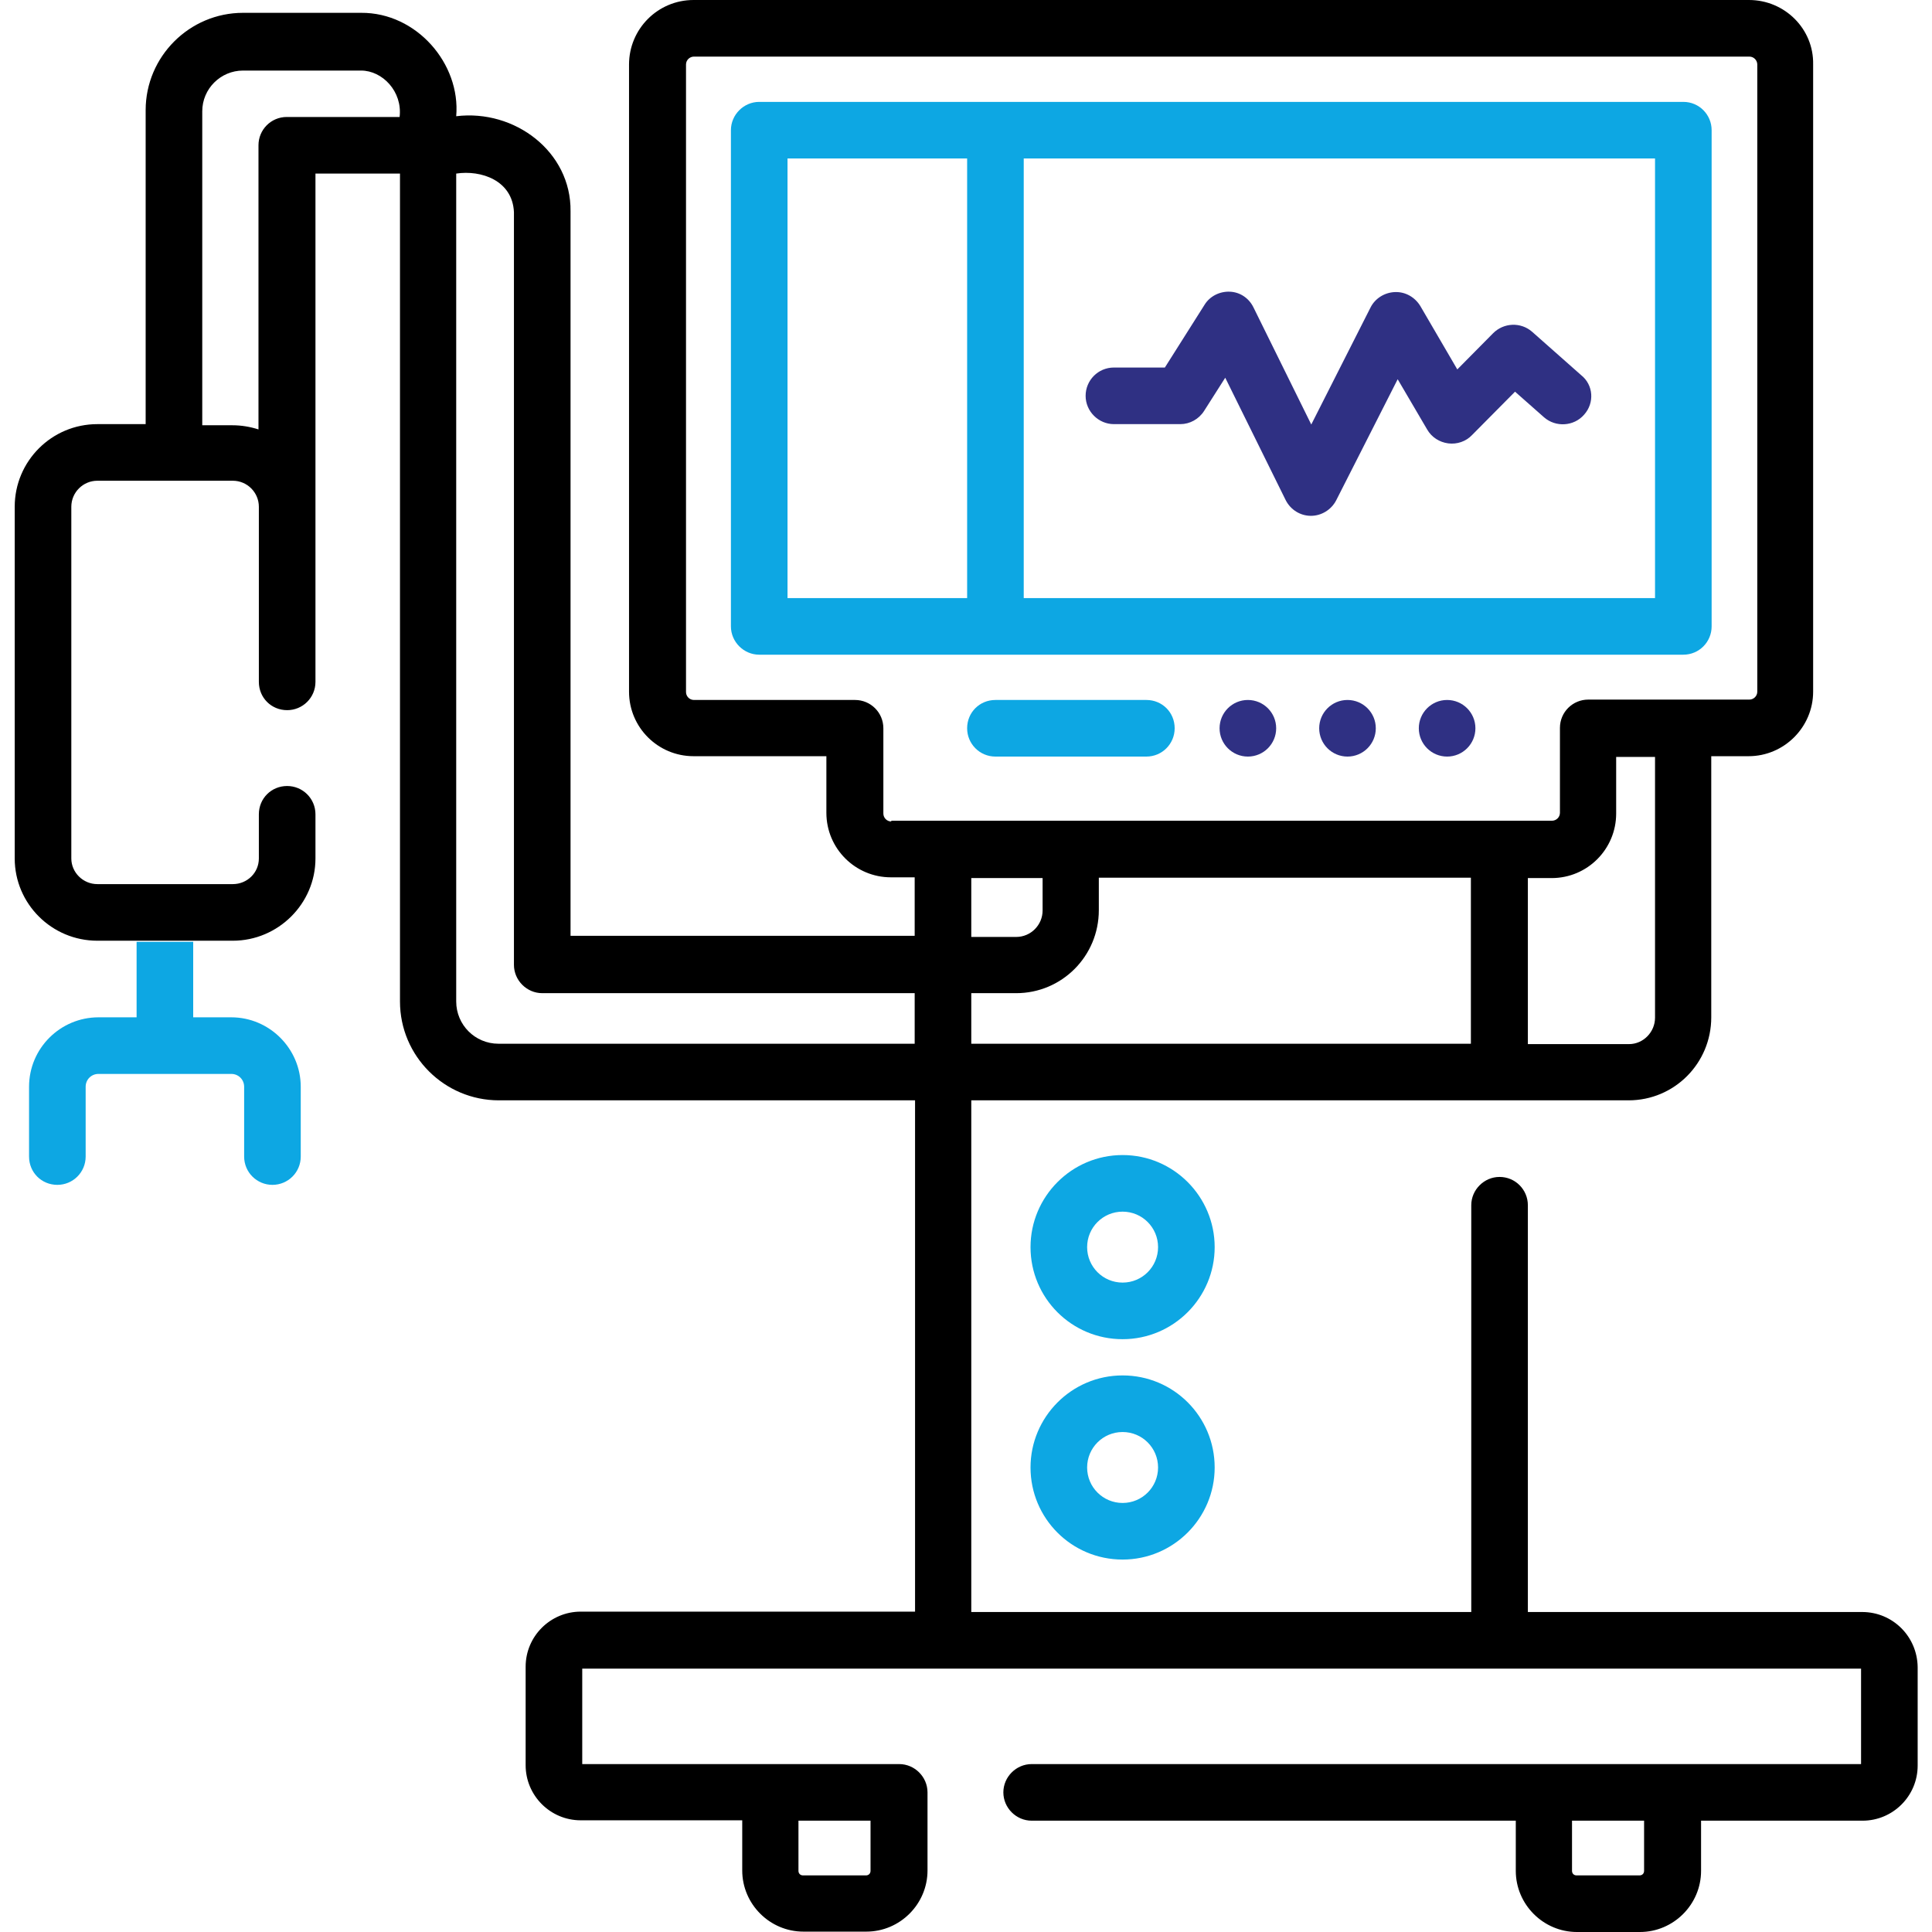
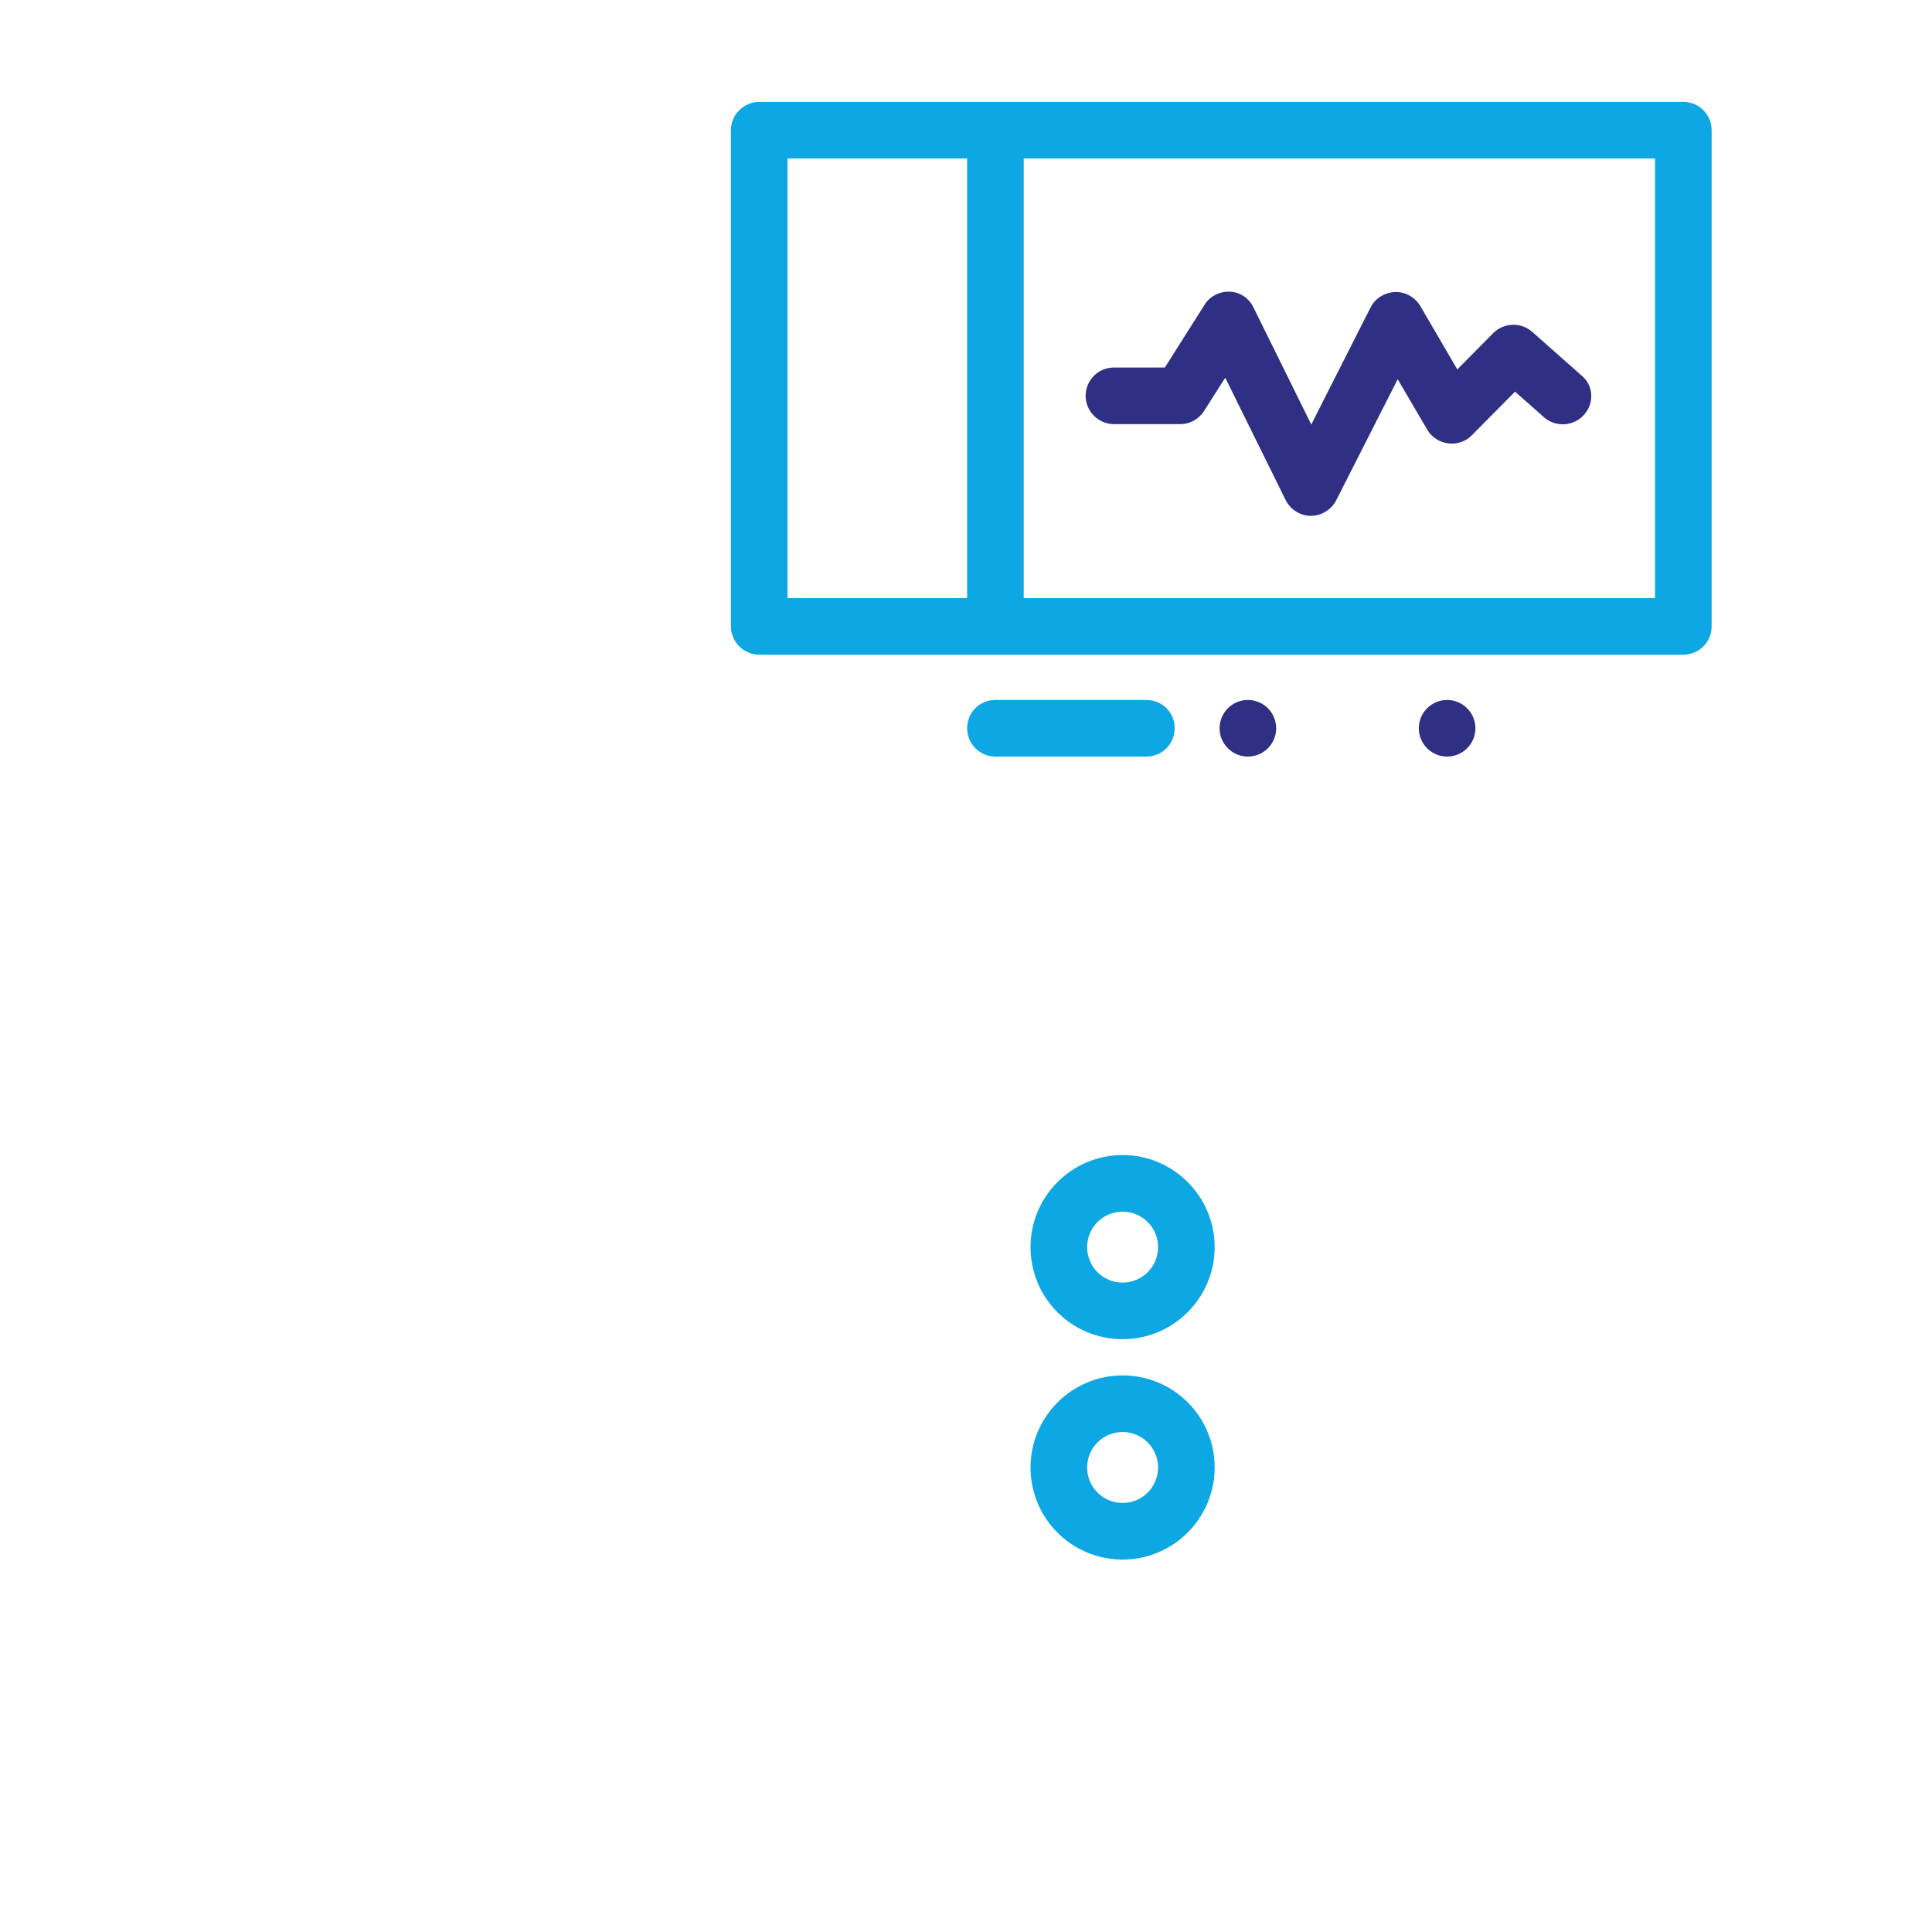
<svg xmlns="http://www.w3.org/2000/svg" version="1.1" id="Capa_1" x="0px" y="0px" viewBox="0 0 512 512" style="enable-background:new 0 0 512 512;" xml:space="preserve">
  <style type="text/css"> .st0{fill:#2F3083;} .st1{fill:#0DA7E3;} </style>
  <g>
    <path class="st0" d="M419.8,109.9c-2.7,3.1-7.5,3.4-10.6,0.7l-7.7-6.8l-11.4,11.5c-1.6,1.7-4,2.5-6.3,2.2c-2.3-0.3-4.4-1.6-5.6-3.7 l-7.8-13.3l-16.3,32.1c-1.3,2.5-3.9,4.1-6.7,4.1h0c-2.8,0-5.4-1.6-6.7-4.2l-16-32.4l-5.6,8.8c-1.4,2.2-3.8,3.5-6.3,3.5h-17.6 c-4.1,0-7.5-3.4-7.5-7.5c0-4.1,3.3-7.5,7.5-7.5h13.5l10.5-16.6c1.4-2.3,4-3.6,6.7-3.5c2.7,0.1,5.1,1.7,6.3,4.2l15.3,31l15.7-31 c1.2-2.4,3.7-4,6.5-4.1c2.8-0.1,5.3,1.4,6.7,3.7l9.8,16.8l9.5-9.6c2.8-2.8,7.3-3,10.3-0.4l13,11.5 C422.3,102,422.6,106.8,419.8,109.9z" />
    <path class="st1" d="M297.5,306.1c-13.5,0-24.4,11-24.4,24.4c0,13.5,10.9,24.4,24.4,24.4s24.4-11,24.4-24.4 C321.9,317.1,311,306.1,297.5,306.1z M297.5,339.9c-5.2,0-9.4-4.2-9.4-9.4s4.2-9.4,9.4-9.4s9.4,4.2,9.4,9.4 S302.7,339.9,297.5,339.9z" />
    <path class="st1" d="M297.5,364.5c-13.5,0-24.4,11-24.4,24.4c0,13.5,10.9,24.4,24.4,24.4s24.4-11,24.4-24.4 C321.9,375.4,311,364.5,297.5,364.5z M297.5,398.3c-5.2,0-9.4-4.2-9.4-9.4s4.2-9.4,9.4-9.4s9.4,4.2,9.4,9.4 S302.7,398.3,297.5,398.3z" />
-     <path d="M493.5,427.2h-88.6V319.4c0-4.1-3.3-7.5-7.5-7.5c-4.1,0-7.5,3.4-7.5,7.5v107.8H257.4V291.6h174.2c12.1,0,21.9-9.8,21.9-22 v-69.2h9.9c9.4,0,17.1-7.7,17.1-17.1V17.1C480.7,7.7,473,0,463.5,0H183.8c-9.5,0-17.1,7.7-17.1,17.1v166.2 c0,9.5,7.7,17.1,17.1,17.1H219v15c0,9.5,7.7,17.1,17.1,17.1h6.3v15.5h-91.2v-192c0.2-15.8-14.8-27.1-30.3-25.2 c1.2-13.9-10.5-27.5-25.2-27.4H64.4c-14.2,0-25.8,11.6-25.8,25.8v83.2H25.8c-12.1,0-21.9,9.8-21.9,21.9v93.2 c0,12,9.8,21.8,21.9,21.8h35.9c12,0,21.9-9.8,21.9-21.8v-11.7c0-4.2-3.4-7.5-7.5-7.5c-4.2,0-7.5,3.3-7.5,7.5v11.7 c0,3.8-3.1,6.8-6.9,6.8H25.8c-3.8,0-6.9-3.1-6.9-6.8v-93.2c0-3.8,3.1-6.9,6.9-6.9h35.9c3.8,0,6.9,3.1,6.9,6.9v46.4 c0,4.2,3.3,7.5,7.5,7.5c4.1,0,7.5-3.3,7.5-7.5V46h22.4v219.4c0,14.5,11.8,26.2,26.2,26.2h110.3v135.5h-88.6 c-8,0-14.6,6.5-14.6,14.6v26.1c0,8,6.5,14.6,14.6,14.6h42.8v13.3c0,8.9,7.3,16.2,16.2,16.2h16.7c8.9,0,16.2-7.3,16.2-16.2V475 c0-4.1-3.4-7.5-7.5-7.5h-84v-25.3h338.9v25.3H273.4c-4.1,0-7.5,3.4-7.5,7.5s3.4,7.5,7.5,7.5h128.3v13.3c0,8.9,7.3,16.2,16.2,16.2 h16.7c8.9,0,16.2-7.3,16.2-16.2v-13.3h42.8c8,0,14.6-6.5,14.6-14.6v-26.1C508.1,433.7,501.6,427.2,493.5,427.2z M105.9,31H76 c-4.2,0-7.5,3.4-7.5,7.5v75.3c-2.2-0.7-4.5-1.1-6.9-1.1h-8V29.5c0-6,4.9-10.8,10.8-10.8h31.3C101.3,18.7,106.7,24.2,105.9,31z M211.6,482.5h19.1v13.3c0,0.7-0.5,1.2-1.2,1.2h-16.7c-0.7,0-1.2-0.5-1.2-1.2V482.5z M242.4,276.6H132.1c-6.2,0-11.2-5-11.2-11.2 V46c6.6-1,14.9,1.8,15.3,10.2v199.5c0,4.1,3.4,7.5,7.5,7.5h98.7V276.6z M389.9,276.6H257.4v-13.4h11.9c12.1,0,21.9-9.8,21.9-22h0 v-8.6h98.6V276.6z M257.4,248.2v-15.5h18.9v8.6c0,3.8-3.1,7-7,7H257.4z M438.6,269.7c0,3.8-3.1,7-6.9,7h-26.8v-44h6.3 c9.5,0,17.1-7.7,17.1-17.1v-15h10.3V269.7z M236.2,217.7c-1.2,0-2.1-1-2.1-2.1V193c0-4.2-3.4-7.5-7.5-7.5h-42.7 c-1.2,0-2.1-1-2.1-2.1V17.1c0-1.2,1-2.1,2.1-2.1h279.7c1.2,0,2.1,1,2.1,2.1v166.2c0,1.2-1,2.1-2.1,2.1h-42.7 c-4.1,0-7.5,3.3-7.5,7.5v22.5c0,1.2-1,2.1-2.1,2.1H236.2z M435.7,495.8c0,0.7-0.5,1.2-1.2,1.2h-16.7c-0.7,0-1.2-0.5-1.2-1.2v-13.3 h19.1V495.8z" />
-     <path class="st1" d="M79.7,288v18.5c0,4.2-3.4,7.5-7.5,7.5s-7.5-3.3-7.5-7.5V288c0-1.9-1.5-3.4-3.4-3.4H26.1 c-1.9,0-3.4,1.5-3.4,3.4v18.5c0,4.2-3.4,7.5-7.5,7.5c-4.2,0-7.5-3.3-7.5-7.5V288c0-10.2,8.3-18.4,18.4-18.4h10.1v-20h15v20h10.1 C71.4,269.6,79.7,277.9,79.7,288z" />
    <path class="st1" d="M446.1,27H201.2c-4.1,0-7.5,3.4-7.5,7.5V166c0,4.1,3.4,7.5,7.5,7.5h244.9c4.2,0,7.5-3.4,7.5-7.5V34.5 C453.6,30.4,450.3,27,446.1,27z M256.3,158.5h-47.6V42h47.6V158.5z M438.6,158.5H271.3V42h167.3V158.5z" />
    <path class="st1" d="M311.3,193c0,4.1-3.3,7.5-7.5,7.5h-40c-4.2,0-7.5-3.4-7.5-7.5c0-4.2,3.3-7.5,7.5-7.5h40 C308,185.5,311.3,188.8,311.3,193z" />
    <circle class="st0" cx="330.7" cy="193" r="7.5" />
-     <circle class="st0" cx="357.1" cy="193" r="7.5" />
    <circle class="st0" cx="383.5" cy="193" r="7.5" />
  </g>
</svg>